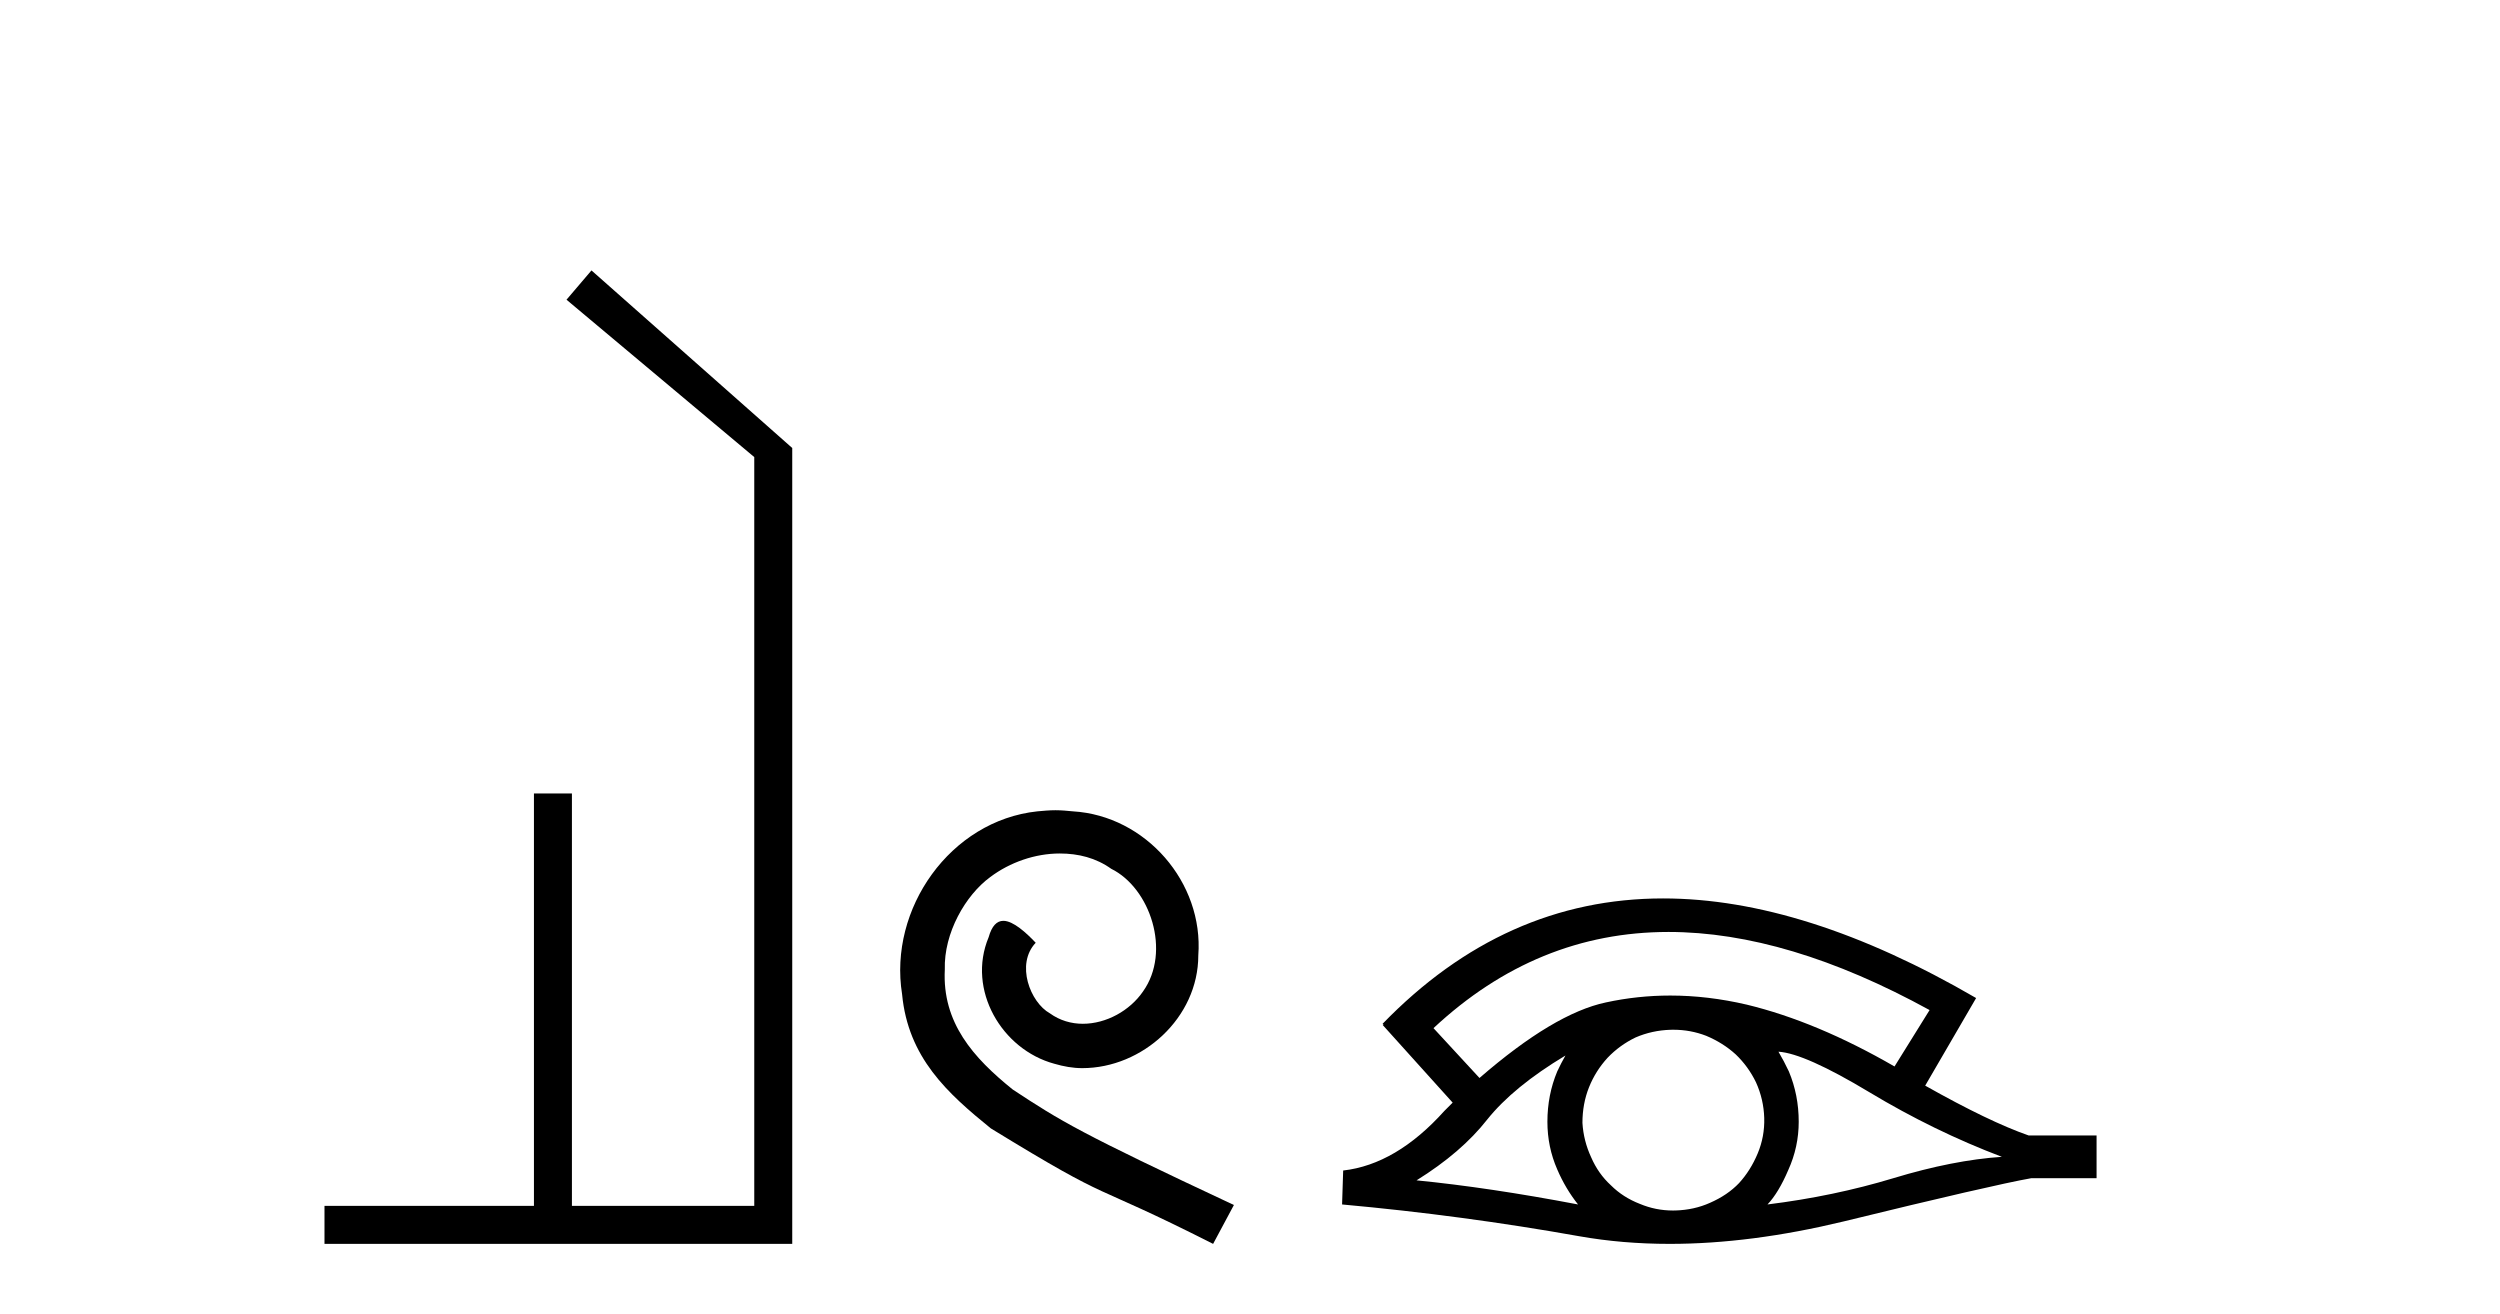
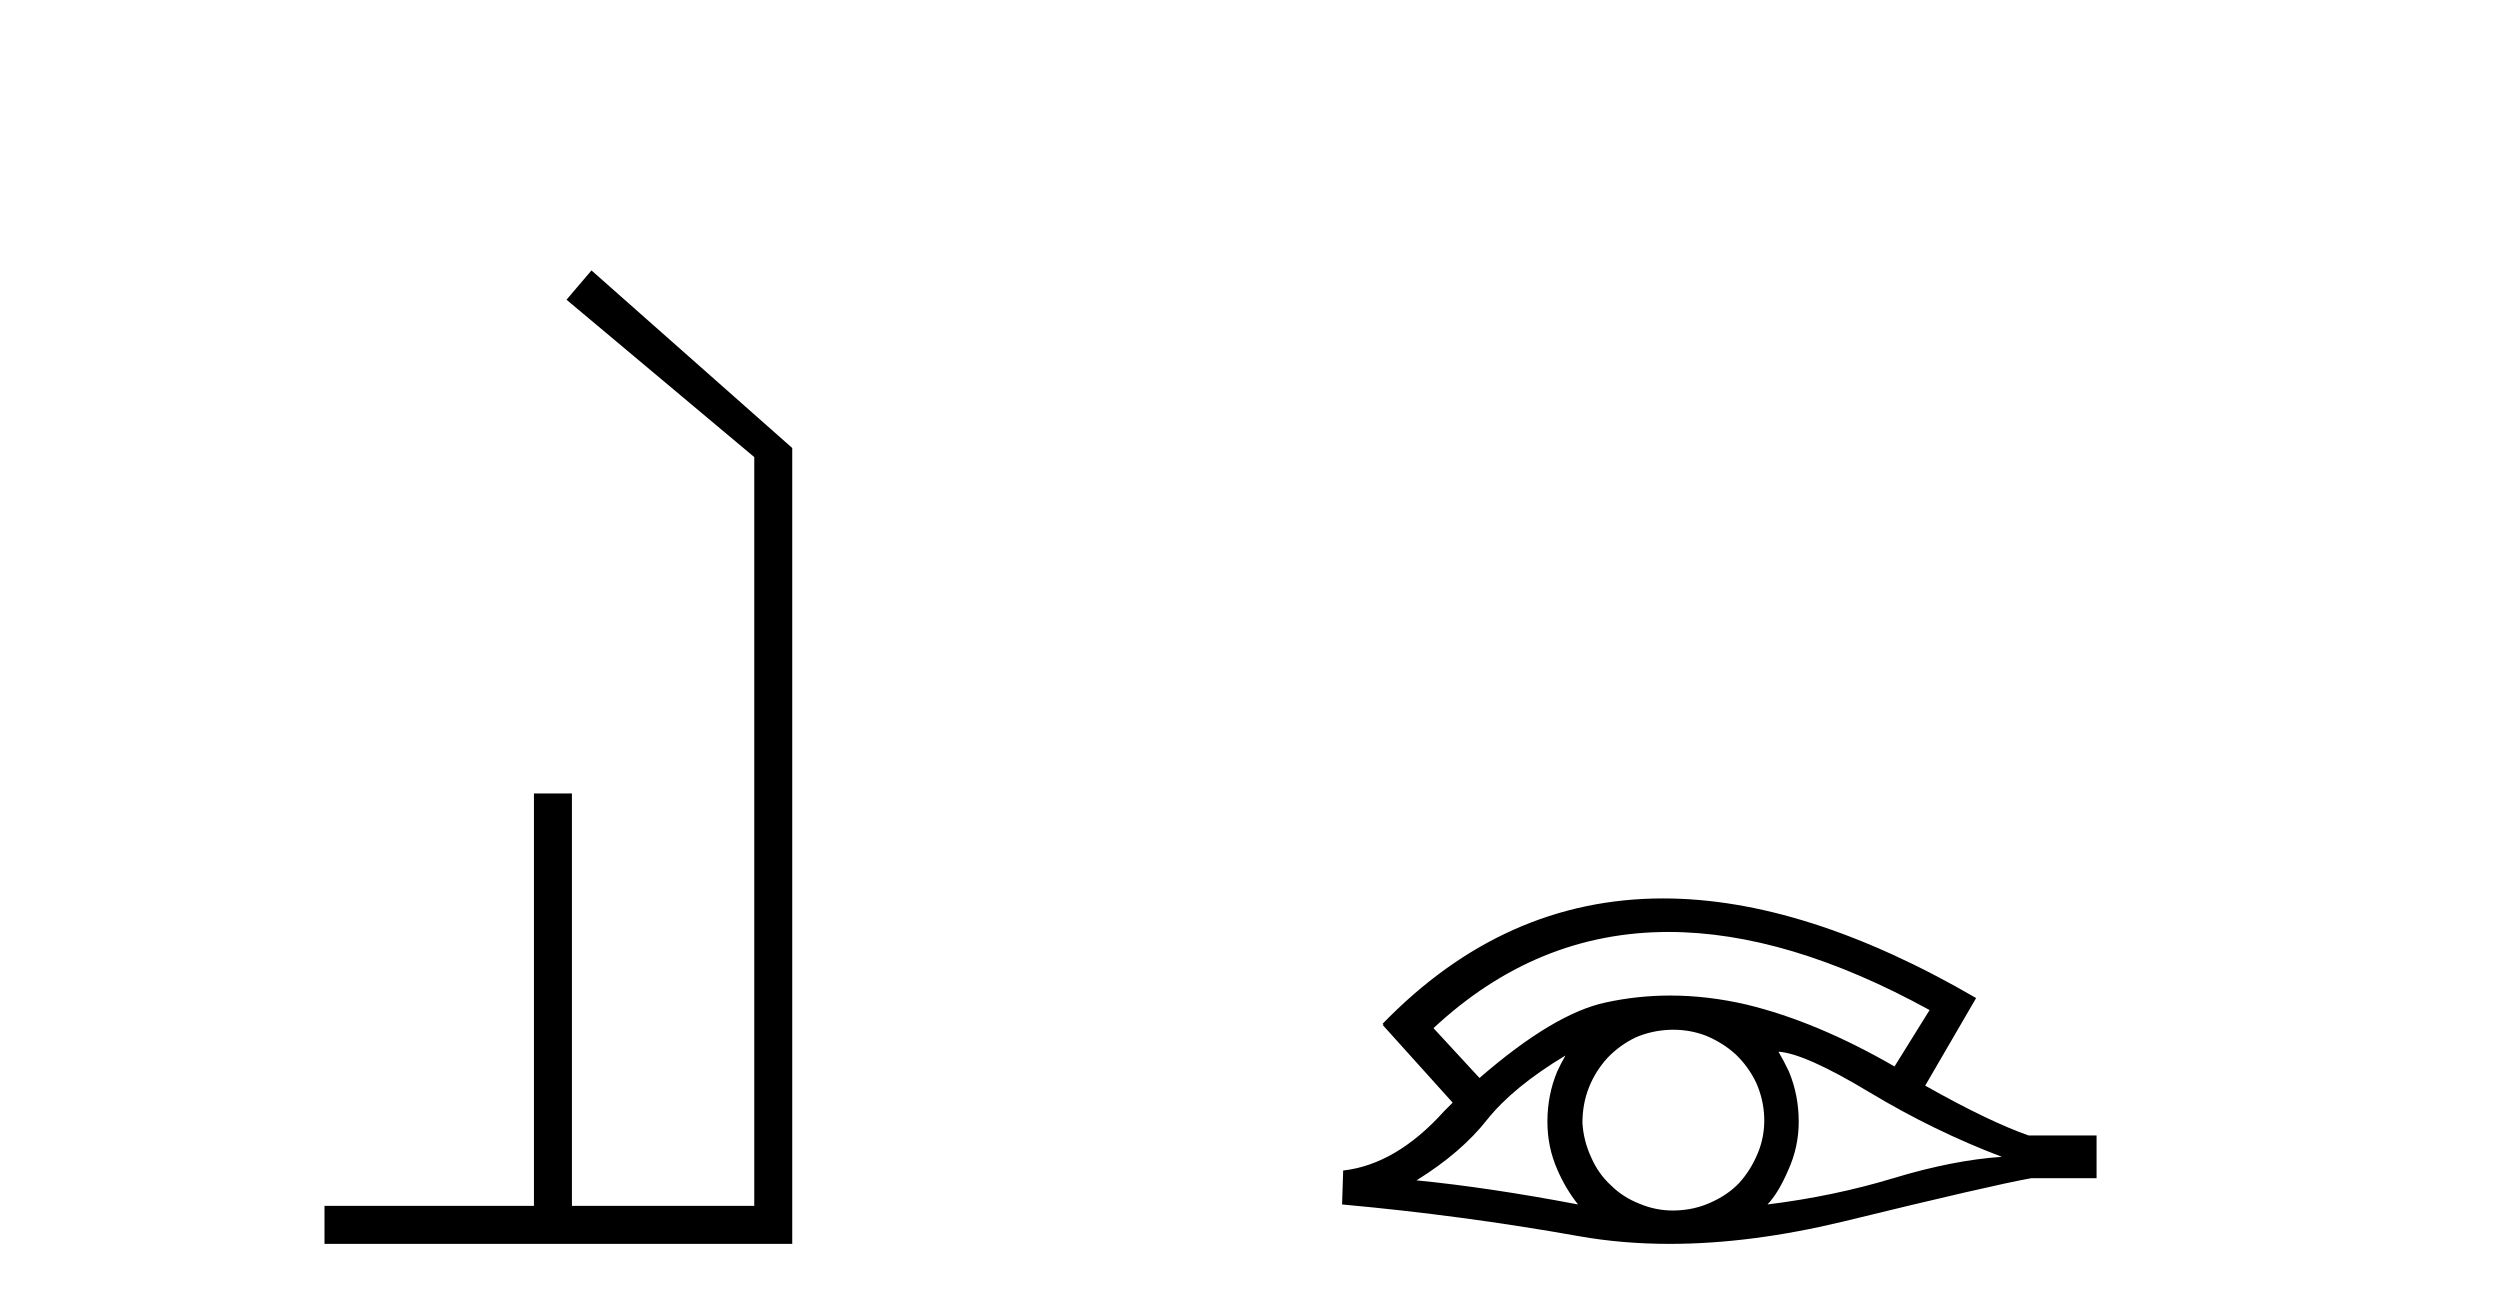
<svg xmlns="http://www.w3.org/2000/svg" width="78.0" height="41.0">
  <path d="M 18.454 8.437 L 17.675 9.351 L 23.533 14.261 L 23.533 37.624 L 17.844 37.624 L 17.844 24.757 L 16.659 24.757 L 16.659 37.624 L 10.124 37.624 L 10.124 38.809 L 24.718 38.809 L 24.718 13.978 L 18.454 8.437 Z" style="fill:#000000;stroke:none" />
-   <path d="M 32.929 25.279 C 32.741 25.279 32.553 25.297 32.365 25.314 C 29.649 25.604 27.718 28.354 28.145 31.019 C 28.333 33.001 29.563 34.111 30.913 35.205 C 34.927 37.665 33.8 36.759 37.849 38.809 L 38.498 37.596 C 33.68 35.341 33.1 34.983 31.596 33.992 C 30.366 33.001 29.393 31.908 29.478 30.251 C 29.444 29.106 30.127 27.927 30.896 27.364 C 31.511 26.902 32.297 26.629 33.065 26.629 C 33.646 26.629 34.193 26.766 34.671 27.107 C 35.884 27.705 36.55 29.687 35.662 30.934 C 35.252 31.532 34.517 31.942 33.783 31.942 C 33.424 31.942 33.065 31.839 32.758 31.617 C 32.143 31.276 31.682 30.08 32.314 29.414 C 32.023 29.106 31.613 28.73 31.306 28.73 C 31.101 28.73 30.947 28.884 30.845 29.243 C 30.161 30.883 31.255 32.745 32.895 33.189 C 33.185 33.274 33.475 33.326 33.766 33.326 C 35.645 33.326 37.387 31.754 37.387 29.807 C 37.558 27.534 35.747 25.45 33.475 25.314 C 33.305 25.297 33.117 25.279 32.929 25.279 Z" style="fill:#000000;stroke:none" />
  <path d="M 52.057 29.077 Q 55.765 29.077 60.203 31.514 L 59.109 33.274 Q 56.684 31.873 54.497 31.344 Q 53.283 31.061 52.112 31.061 Q 51.093 31.061 50.107 31.275 Q 48.484 31.617 46.16 33.633 L 44.725 32.078 Q 47.942 29.077 52.057 29.077 ZM 48.842 32.932 Q 48.706 33.172 48.586 33.428 Q 48.279 34.162 48.279 34.999 Q 48.279 35.785 48.586 36.486 Q 48.842 37.084 49.235 37.579 Q 46.451 37.049 44.196 36.827 Q 45.597 35.956 46.4 34.931 Q 47.22 33.906 48.842 32.932 ZM 55.488 32.813 Q 56.308 32.864 58.324 34.077 Q 60.339 35.29 62.458 36.093 Q 60.937 36.195 59.075 36.759 Q 57.213 37.323 55.146 37.579 Q 55.488 37.22 55.795 36.503 Q 56.12 35.785 56.12 34.999 Q 56.12 34.162 55.812 33.428 Q 55.659 33.103 55.488 32.813 ZM 52.211 32.128 Q 52.744 32.128 53.233 32.317 Q 53.762 32.539 54.155 32.898 Q 54.548 33.274 54.787 33.769 Q 55.027 34.299 55.044 34.88 Q 55.061 35.461 54.839 35.99 Q 54.617 36.52 54.258 36.913 Q 53.899 37.289 53.352 37.528 Q 52.857 37.75 52.276 37.767 Q 52.235 37.768 52.193 37.768 Q 51.658 37.768 51.166 37.562 Q 50.636 37.357 50.26 36.981 Q 49.867 36.622 49.645 36.11 Q 49.406 35.597 49.372 35.034 Q 49.372 34.436 49.577 33.923 Q 49.782 33.411 50.158 33.001 Q 50.534 32.608 51.029 32.369 Q 51.542 32.147 52.122 32.129 Q 52.167 32.128 52.211 32.128 ZM 51.888 28.031 Q 46.93 28.031 43.137 31.942 L 43.171 31.976 L 43.137 31.976 L 45.323 34.402 Q 45.187 34.538 45.067 34.658 Q 43.564 36.332 41.907 36.52 L 41.873 37.579 Q 45.631 37.921 49.27 38.57 Q 50.618 38.809 52.095 38.809 Q 54.621 38.809 57.521 38.109 Q 62.133 36.981 63.38 36.759 L 65.413 36.759 L 65.413 35.427 L 63.295 35.427 Q 62.065 34.999 60.066 33.872 L 61.655 31.139 Q 56.309 28.031 51.888 28.031 Z" style="fill:#000000;stroke:none" />
</svg>